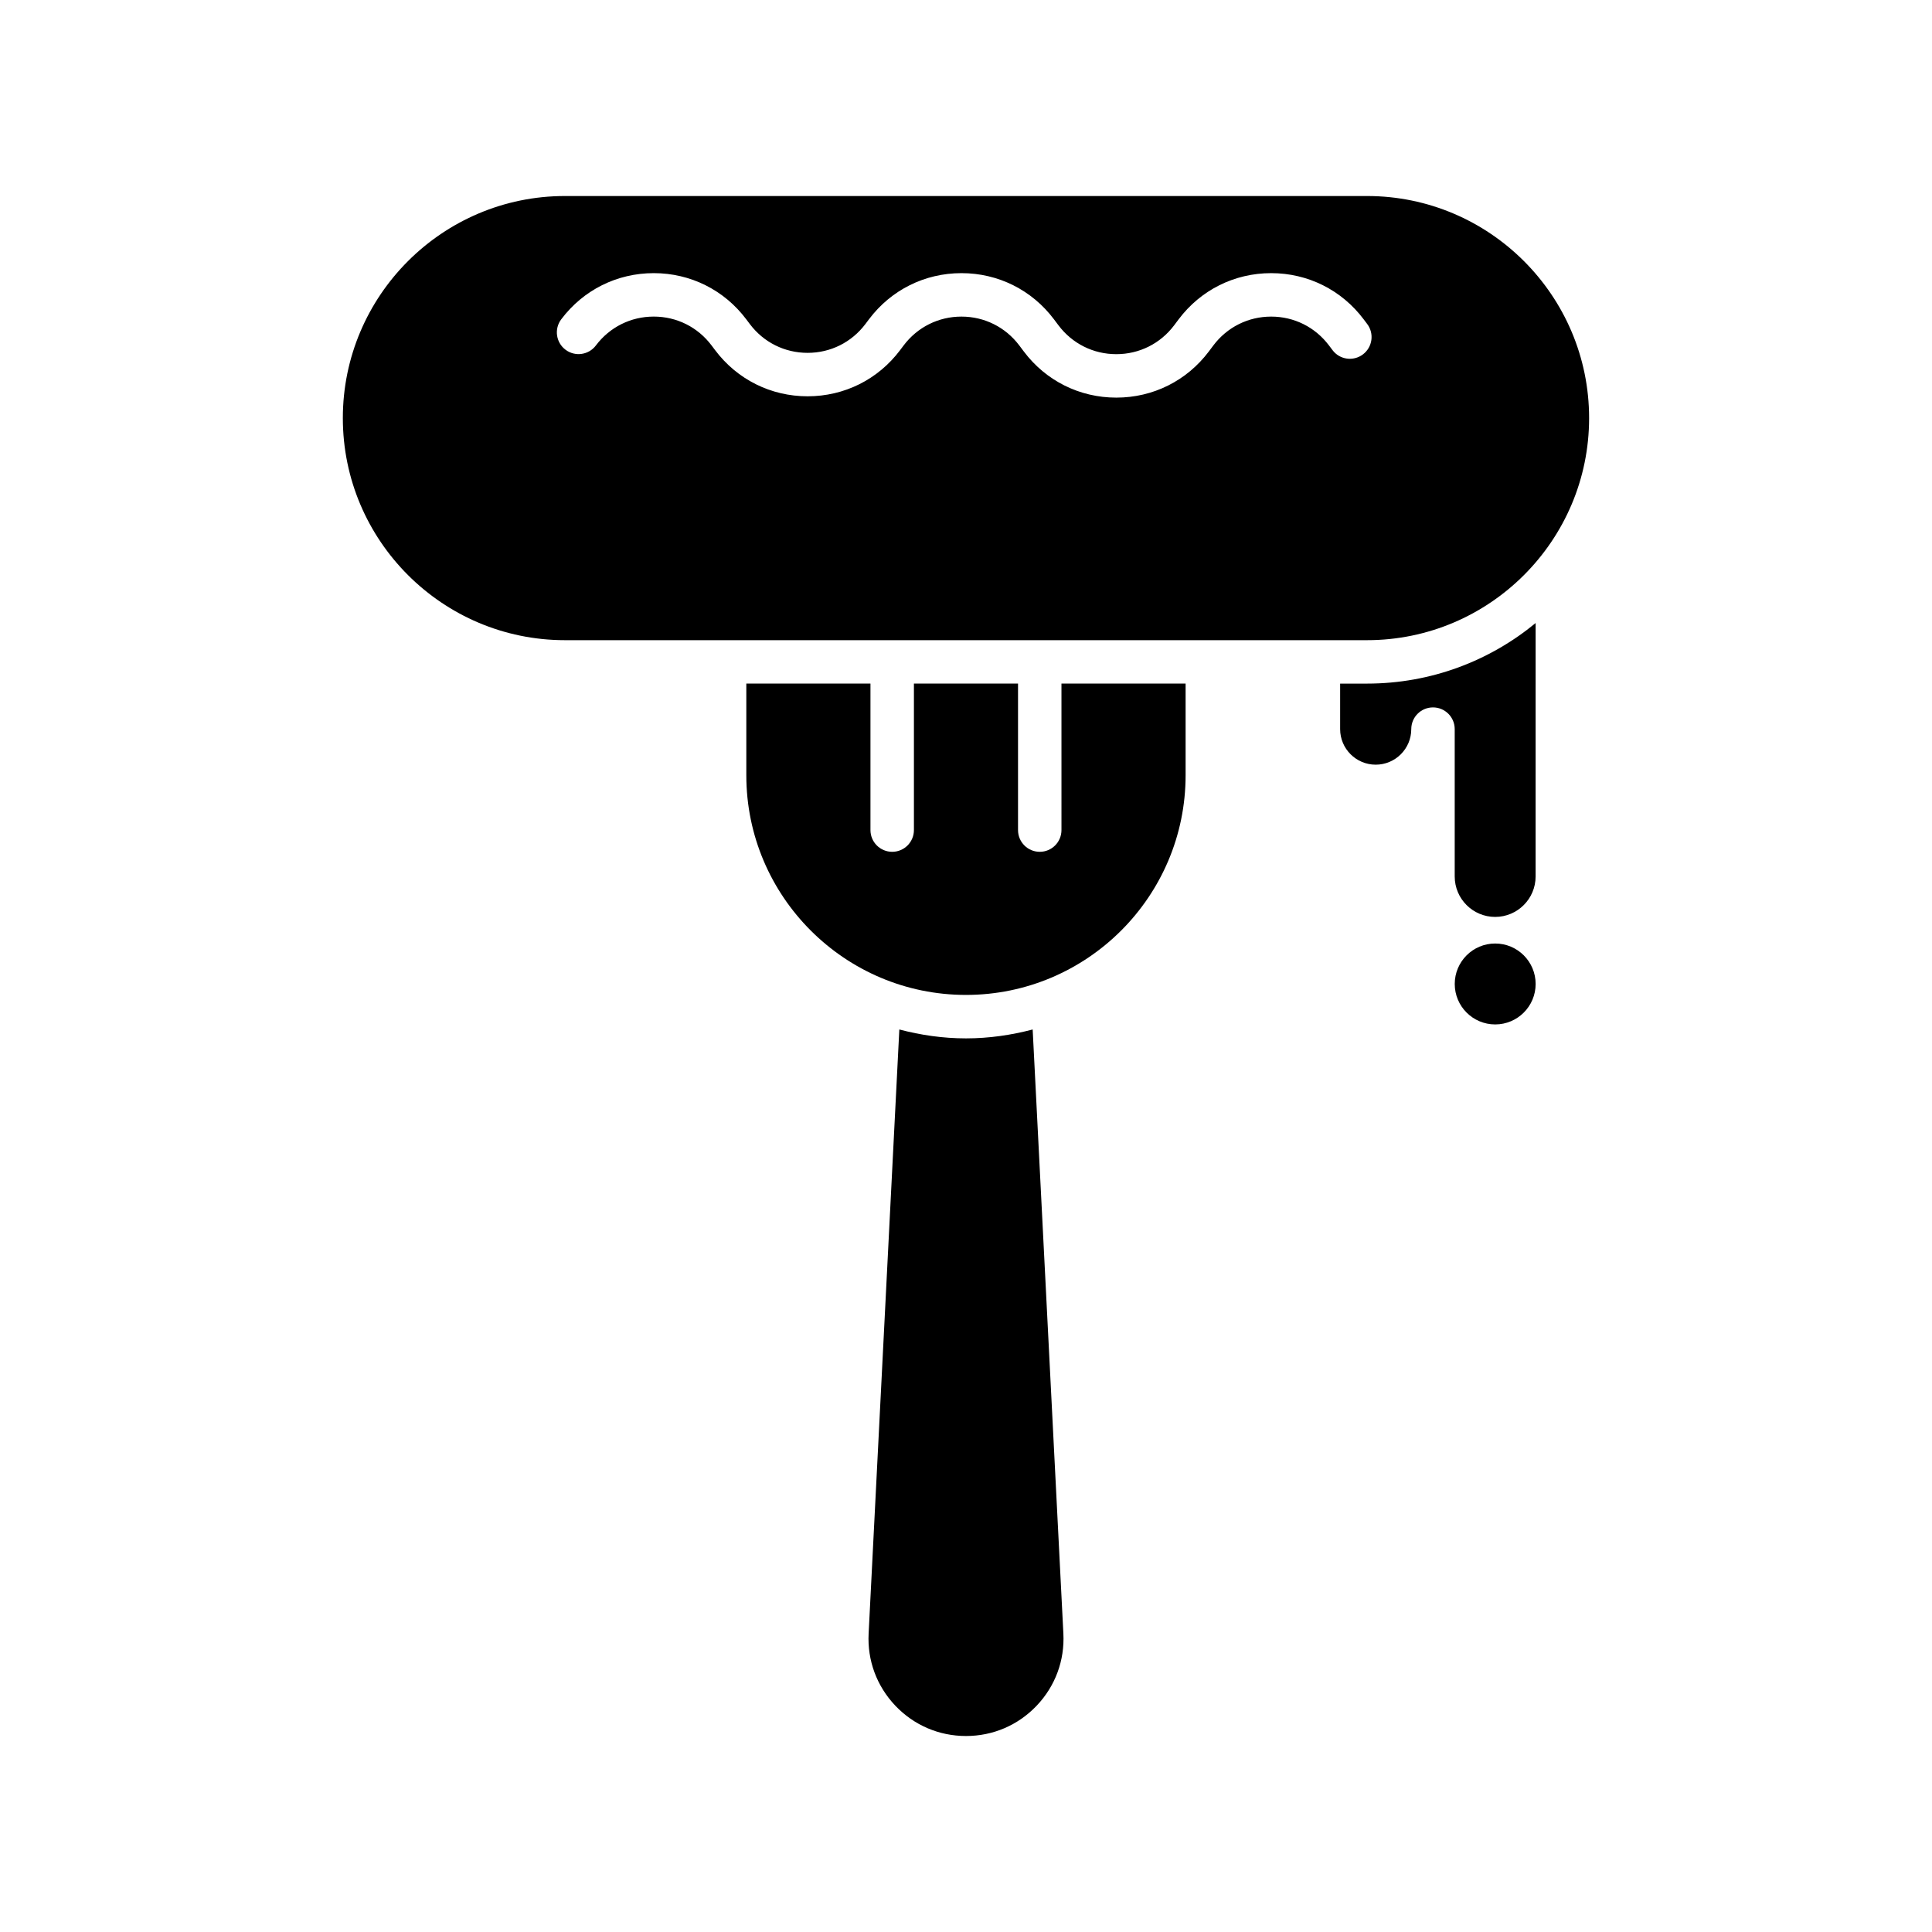
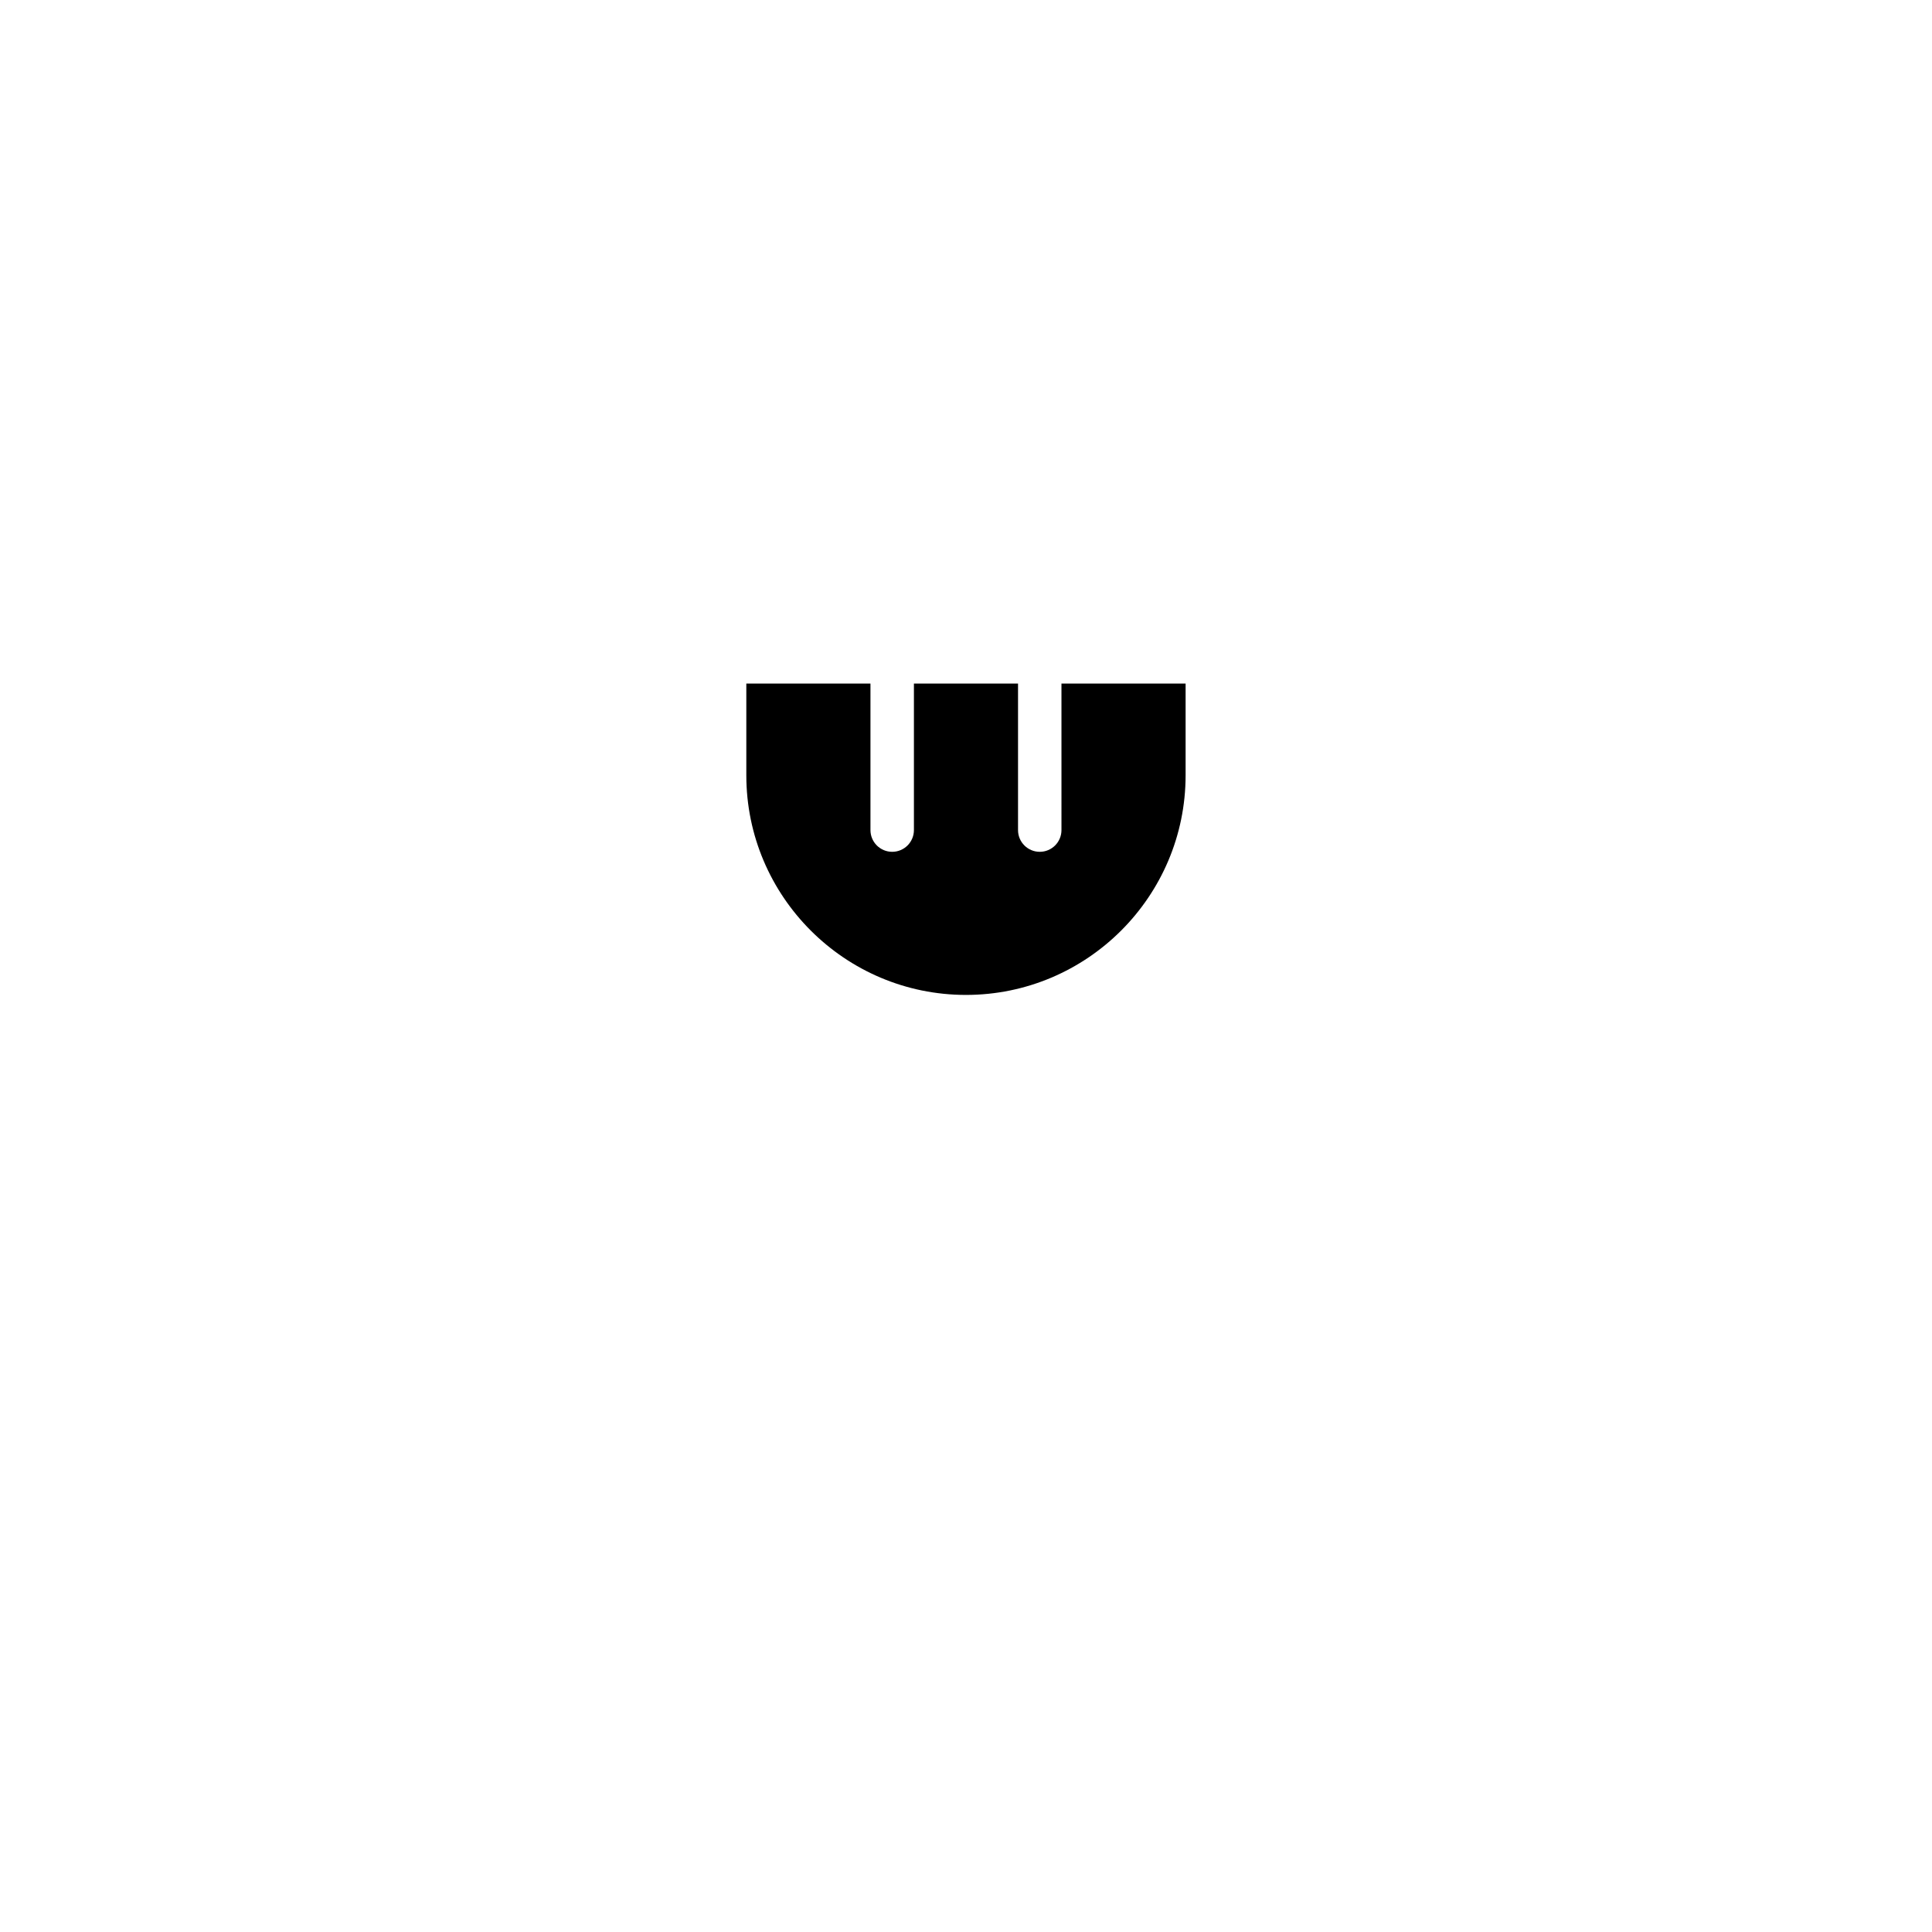
<svg xmlns="http://www.w3.org/2000/svg" fill="#000000" width="800px" height="800px" version="1.1" viewBox="144 144 512 512">
  <g>
-     <path d="m400 419.18c-6.113 0-12.016-0.871-17.668-2.356l-8.137 160.08c-0.367 7.144 2.148 13.93 7.07 19.117 4.93 5.184 11.578 8.039 18.734 8.039s13.805-2.856 18.734-8.039c4.926-5.188 7.438-11.973 7.07-19.117l-8.137-160.08c-5.656 1.484-11.555 2.356-17.668 2.356z" />
    <path d="m425.3 363.98c0 3.18-2.574 5.758-5.754 5.758-3.18 0-5.758-2.574-5.758-5.758v-38.824h-27.59v38.824c0 3.18-2.574 5.758-5.758 5.758-3.18 0-5.758-2.574-5.758-5.758v-38.824h-32.898v24.301c0 32.098 26.109 58.207 58.207 58.207s58.207-26.109 58.207-58.207v-24.301h-32.898z" />
-     <path d="m499.15 325.16v12.062c0 5.199 4.227 9.426 9.426 9.426s9.426-4.227 9.426-9.426c0-3.18 2.574-5.754 5.758-5.754 3.18 0 5.754 2.574 5.754 5.754v39.051c0 5.914 4.805 10.719 10.719 10.719s10.719-4.805 10.719-10.719l0.004-67.16c-12.16 10.02-27.727 16.047-44.676 16.047z" />
-     <path d="m565.13 254.8c0-32.449-26.402-58.852-58.852-58.852h-212.57c-32.449 0-58.852 26.402-58.852 58.852s26.402 58.852 58.852 58.852h212.57c32.449 0 58.852-26.402 58.852-58.852zm-67.992-18.004-0.934-1.238c-3.664-4.867-9.246-7.656-15.328-7.656-6.082 0-11.664 2.789-15.324 7.644l-1.188 1.586c-5.852 7.781-14.793 12.242-24.531 12.242-9.73 0-18.672-4.461-24.52-12.242l-1.191-1.586c-3.66-4.856-9.242-7.644-15.324-7.644s-11.664 2.789-15.324 7.644l-0.938 1.246c-5.84 7.769-14.777 12.23-24.512 12.23s-18.672-4.461-24.52-12.242l-0.934-1.242c-3.652-4.852-9.234-7.641-15.316-7.641-6.086 0-11.668 2.789-15.328 7.644-1.906 2.539-5.519 3.059-8.055 1.141-2.539-1.906-3.051-5.516-1.141-8.055 5.844-7.781 14.789-12.242 24.523-12.242 9.73 0 18.672 4.465 24.52 12.242l0.934 1.242c3.652 4.852 9.234 7.641 15.316 7.641 6.082 0 11.664-2.789 15.324-7.644l0.938-1.25c5.84-7.769 14.777-12.23 24.512-12.23s18.672 4.465 24.52 12.242l1.191 1.586c3.66 4.856 9.242 7.644 15.324 7.644 6.086 0 11.668-2.789 15.328-7.644l1.188-1.586c5.852-7.781 14.789-12.242 24.523-12.242s18.672 4.465 24.52 12.242l0.926 1.227c1.918 2.539 1.41 6.148-1.125 8.062-2.539 1.918-6.144 1.418-8.055-1.121z" />
-     <path d="m550.96 404.76c0 5.922-4.801 10.723-10.719 10.723-5.922 0-10.719-4.801-10.719-10.723 0-5.918 4.797-10.719 10.719-10.719 5.918 0 10.719 4.801 10.719 10.719" />
  </g>
</svg>